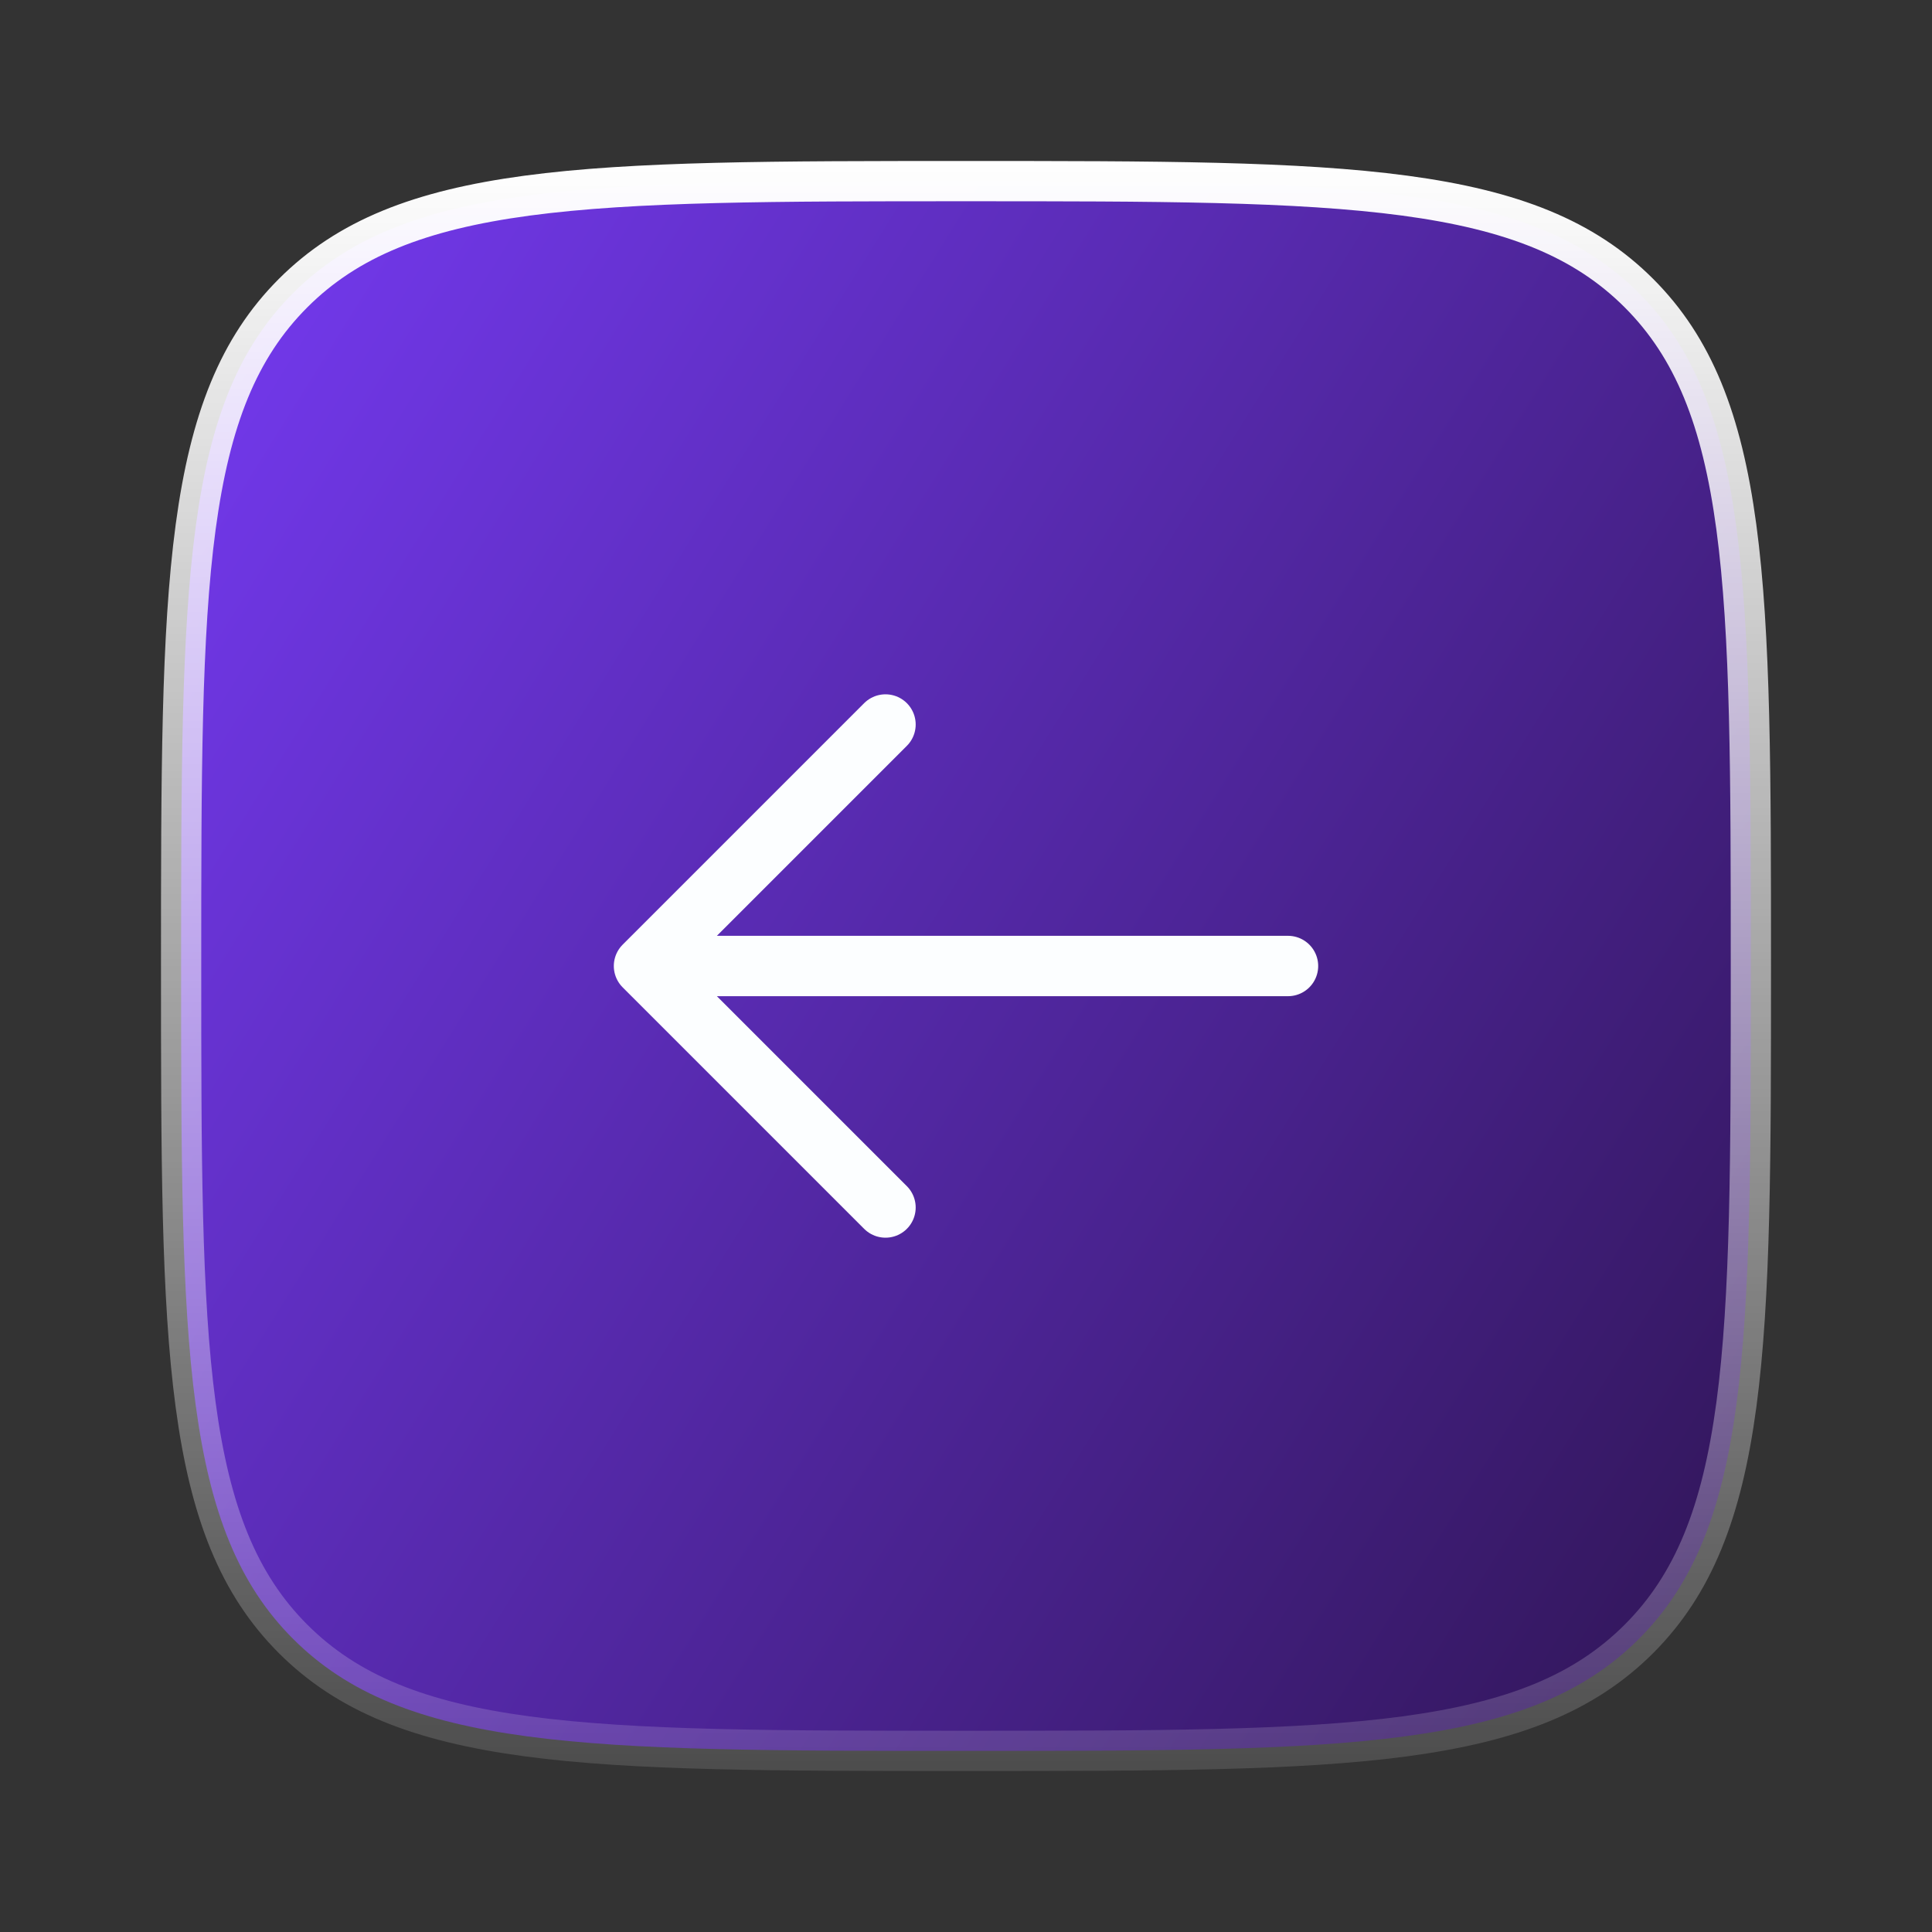
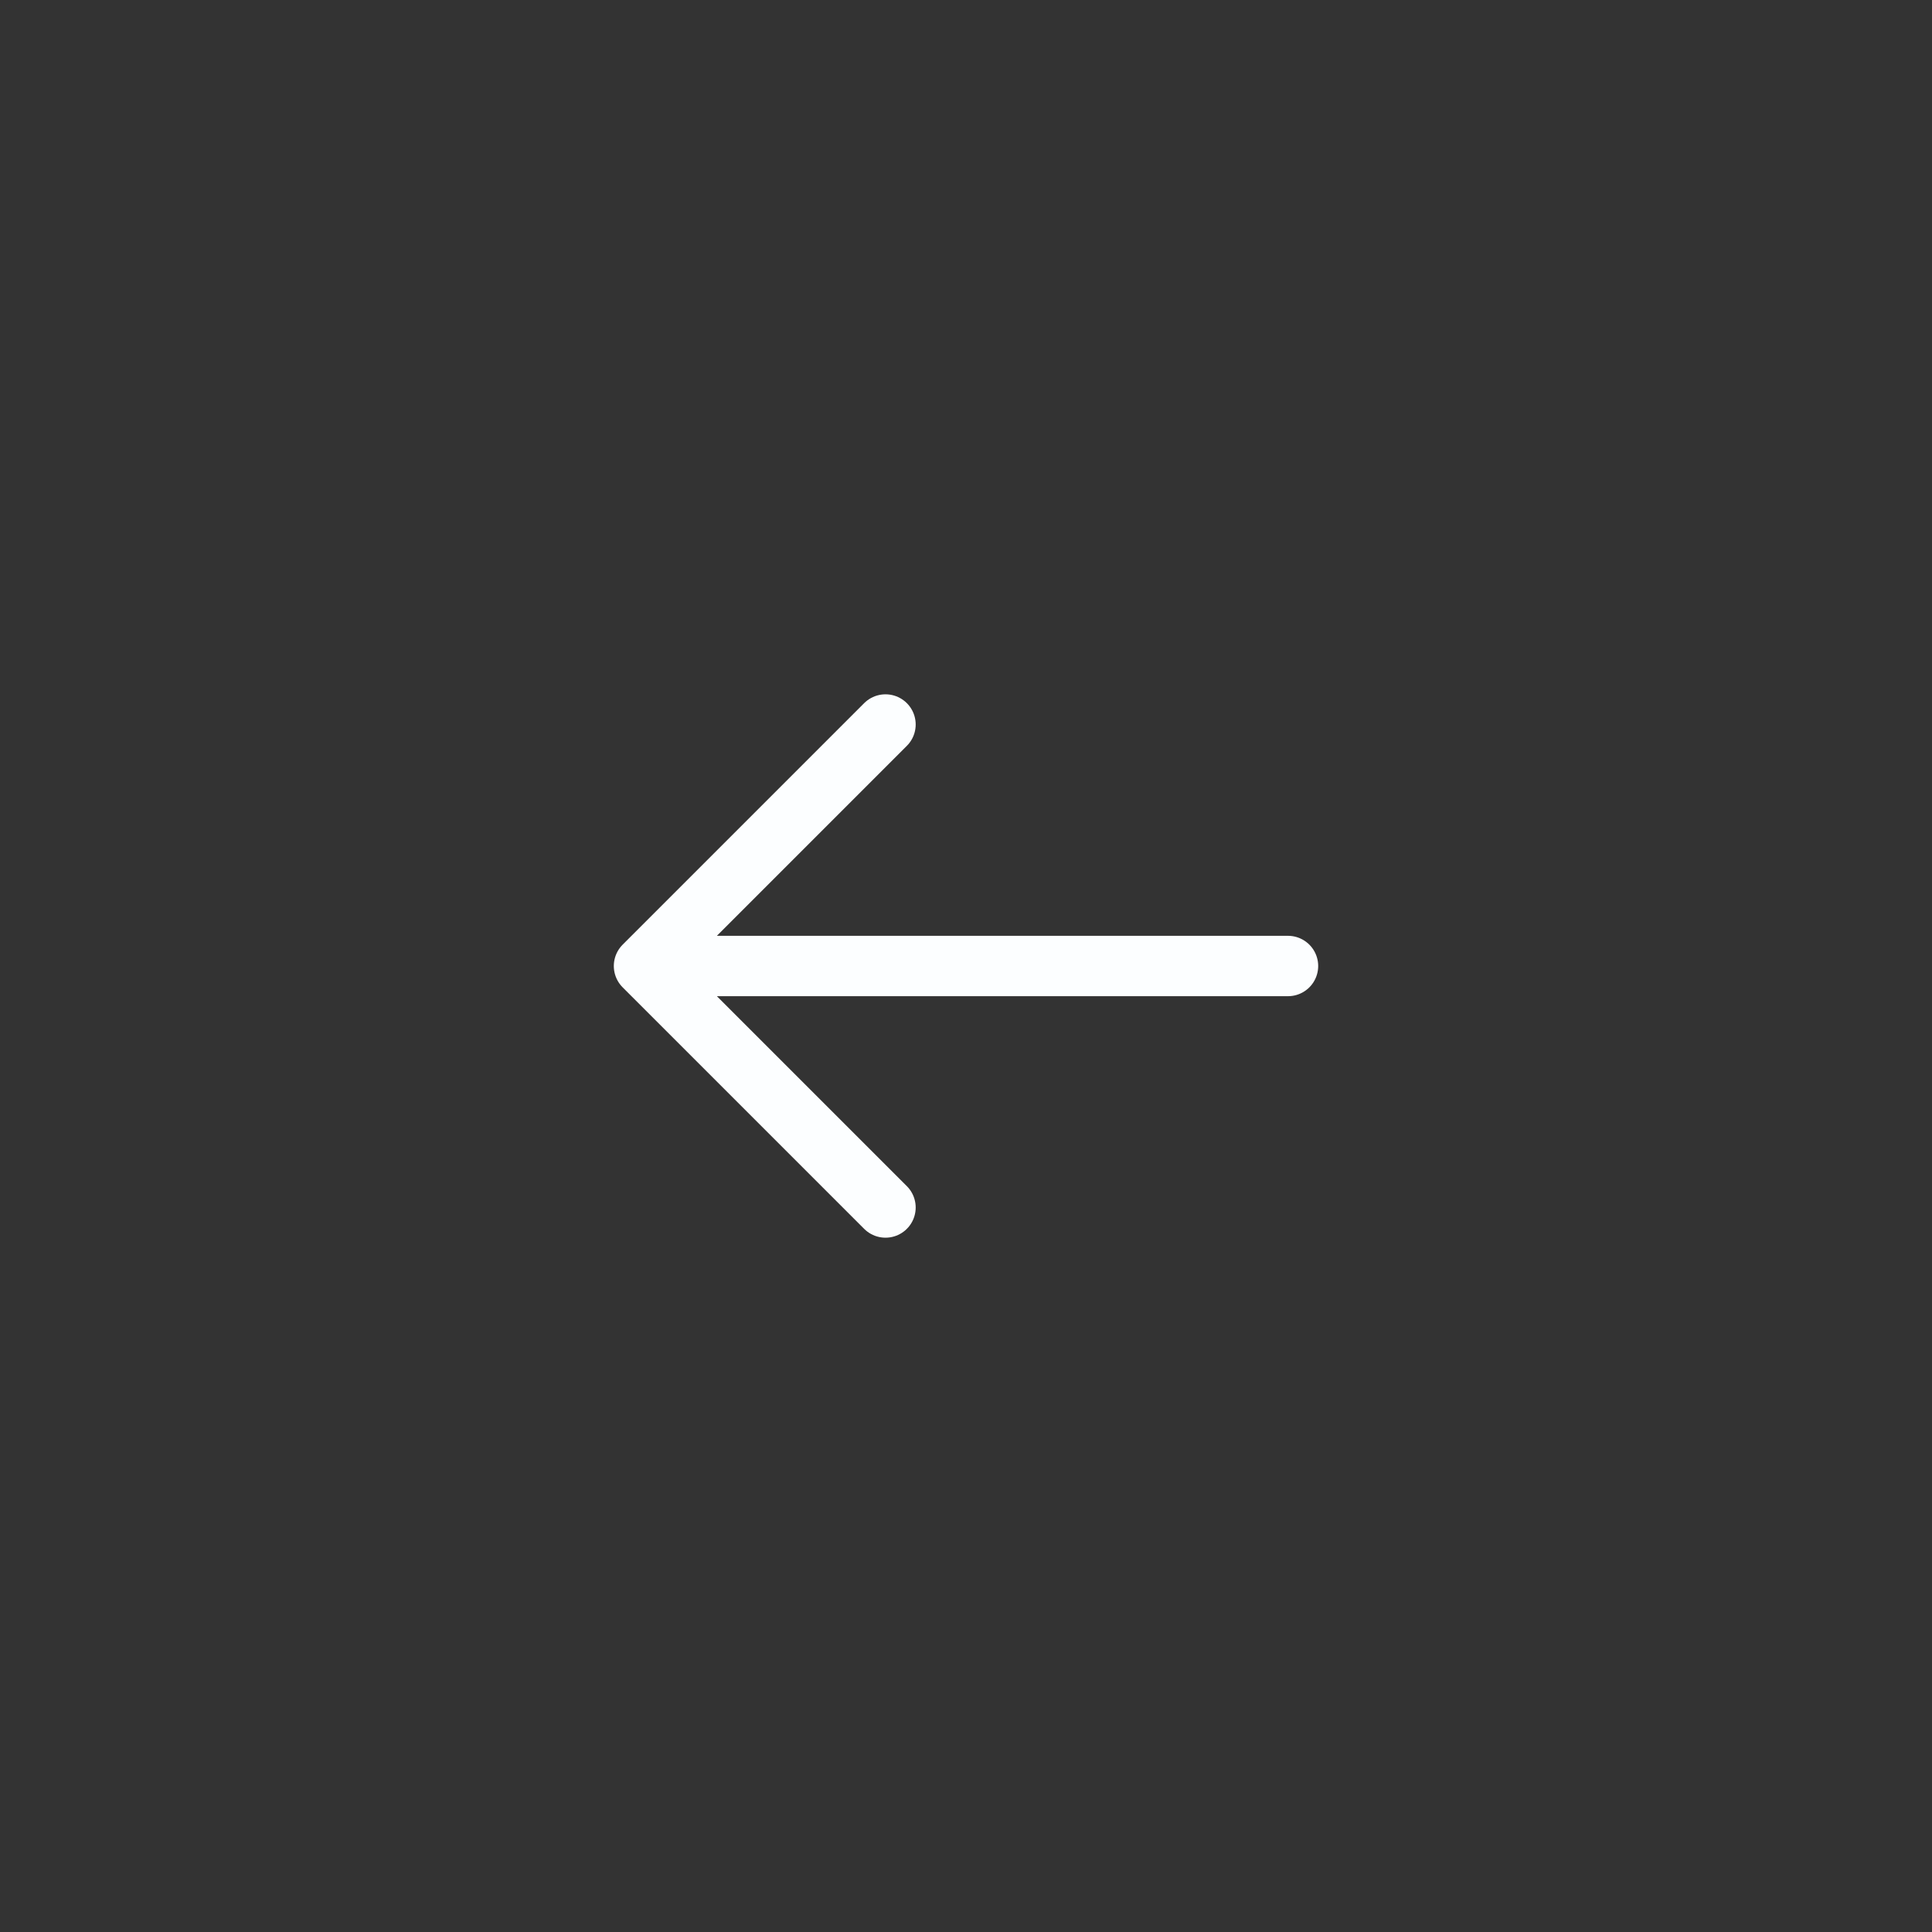
<svg xmlns="http://www.w3.org/2000/svg" width="48" height="48" viewBox="0 0 48 48" fill="none">
  <rect x="0" y="0" width="48" height="48" fill="#333333" stroke="none" />
-   <path d="M24 4.5C28.728 4.5 32.224 4.501 34.906 4.861C37.574 5.22 39.362 5.926 40.718 7.282C42.074 8.638 42.78 10.426 43.139 13.094C43.499 15.776 43.5 19.272 43.5 24C43.5 28.728 43.499 32.224 43.139 34.906C42.78 37.574 42.074 39.362 40.718 40.718C39.362 42.074 37.574 42.78 34.906 43.139C32.224 43.499 28.728 43.5 24 43.5C19.272 43.5 15.776 43.499 13.094 43.139C10.426 42.78 8.638 42.074 7.282 40.718C5.926 39.362 5.22 37.574 4.861 34.906C4.501 32.224 4.5 28.728 4.5 24C4.5 19.272 4.501 15.776 4.861 13.094C5.22 10.426 5.926 8.638 7.282 7.282C8.638 5.926 10.426 5.22 13.094 4.861C15.776 4.501 19.272 4.5 24 4.5Z" fill="url(#paint0_linear_3576_4233)" stroke="url(#paint1_linear_3576_4233)" />
  <path d="M32 24C22.627 24 25.373 24 16 24M16 24L22 18M16 24L22 30" stroke="#FCFEFF" stroke-width="1.5" stroke-linecap="round" stroke-linejoin="round" />
  <defs>
    <linearGradient id="paint0_linear_3576_4233" x1="20.979" y1="-26.848" x2="77.346" y2="8.266" gradientUnits="userSpaceOnUse">
      <stop stop-color="#793CFB" />
      <stop offset="1" stop-color="#220E36" />
    </linearGradient>
    <linearGradient id="paint1_linear_3576_4233" x1="24" y1="49.763" x2="24" y2="4" gradientUnits="userSpaceOnUse">
      <stop stop-color="white" stop-opacity="0" />
      <stop offset="1" stop-color="white" />
    </linearGradient>
  </defs>
</svg>